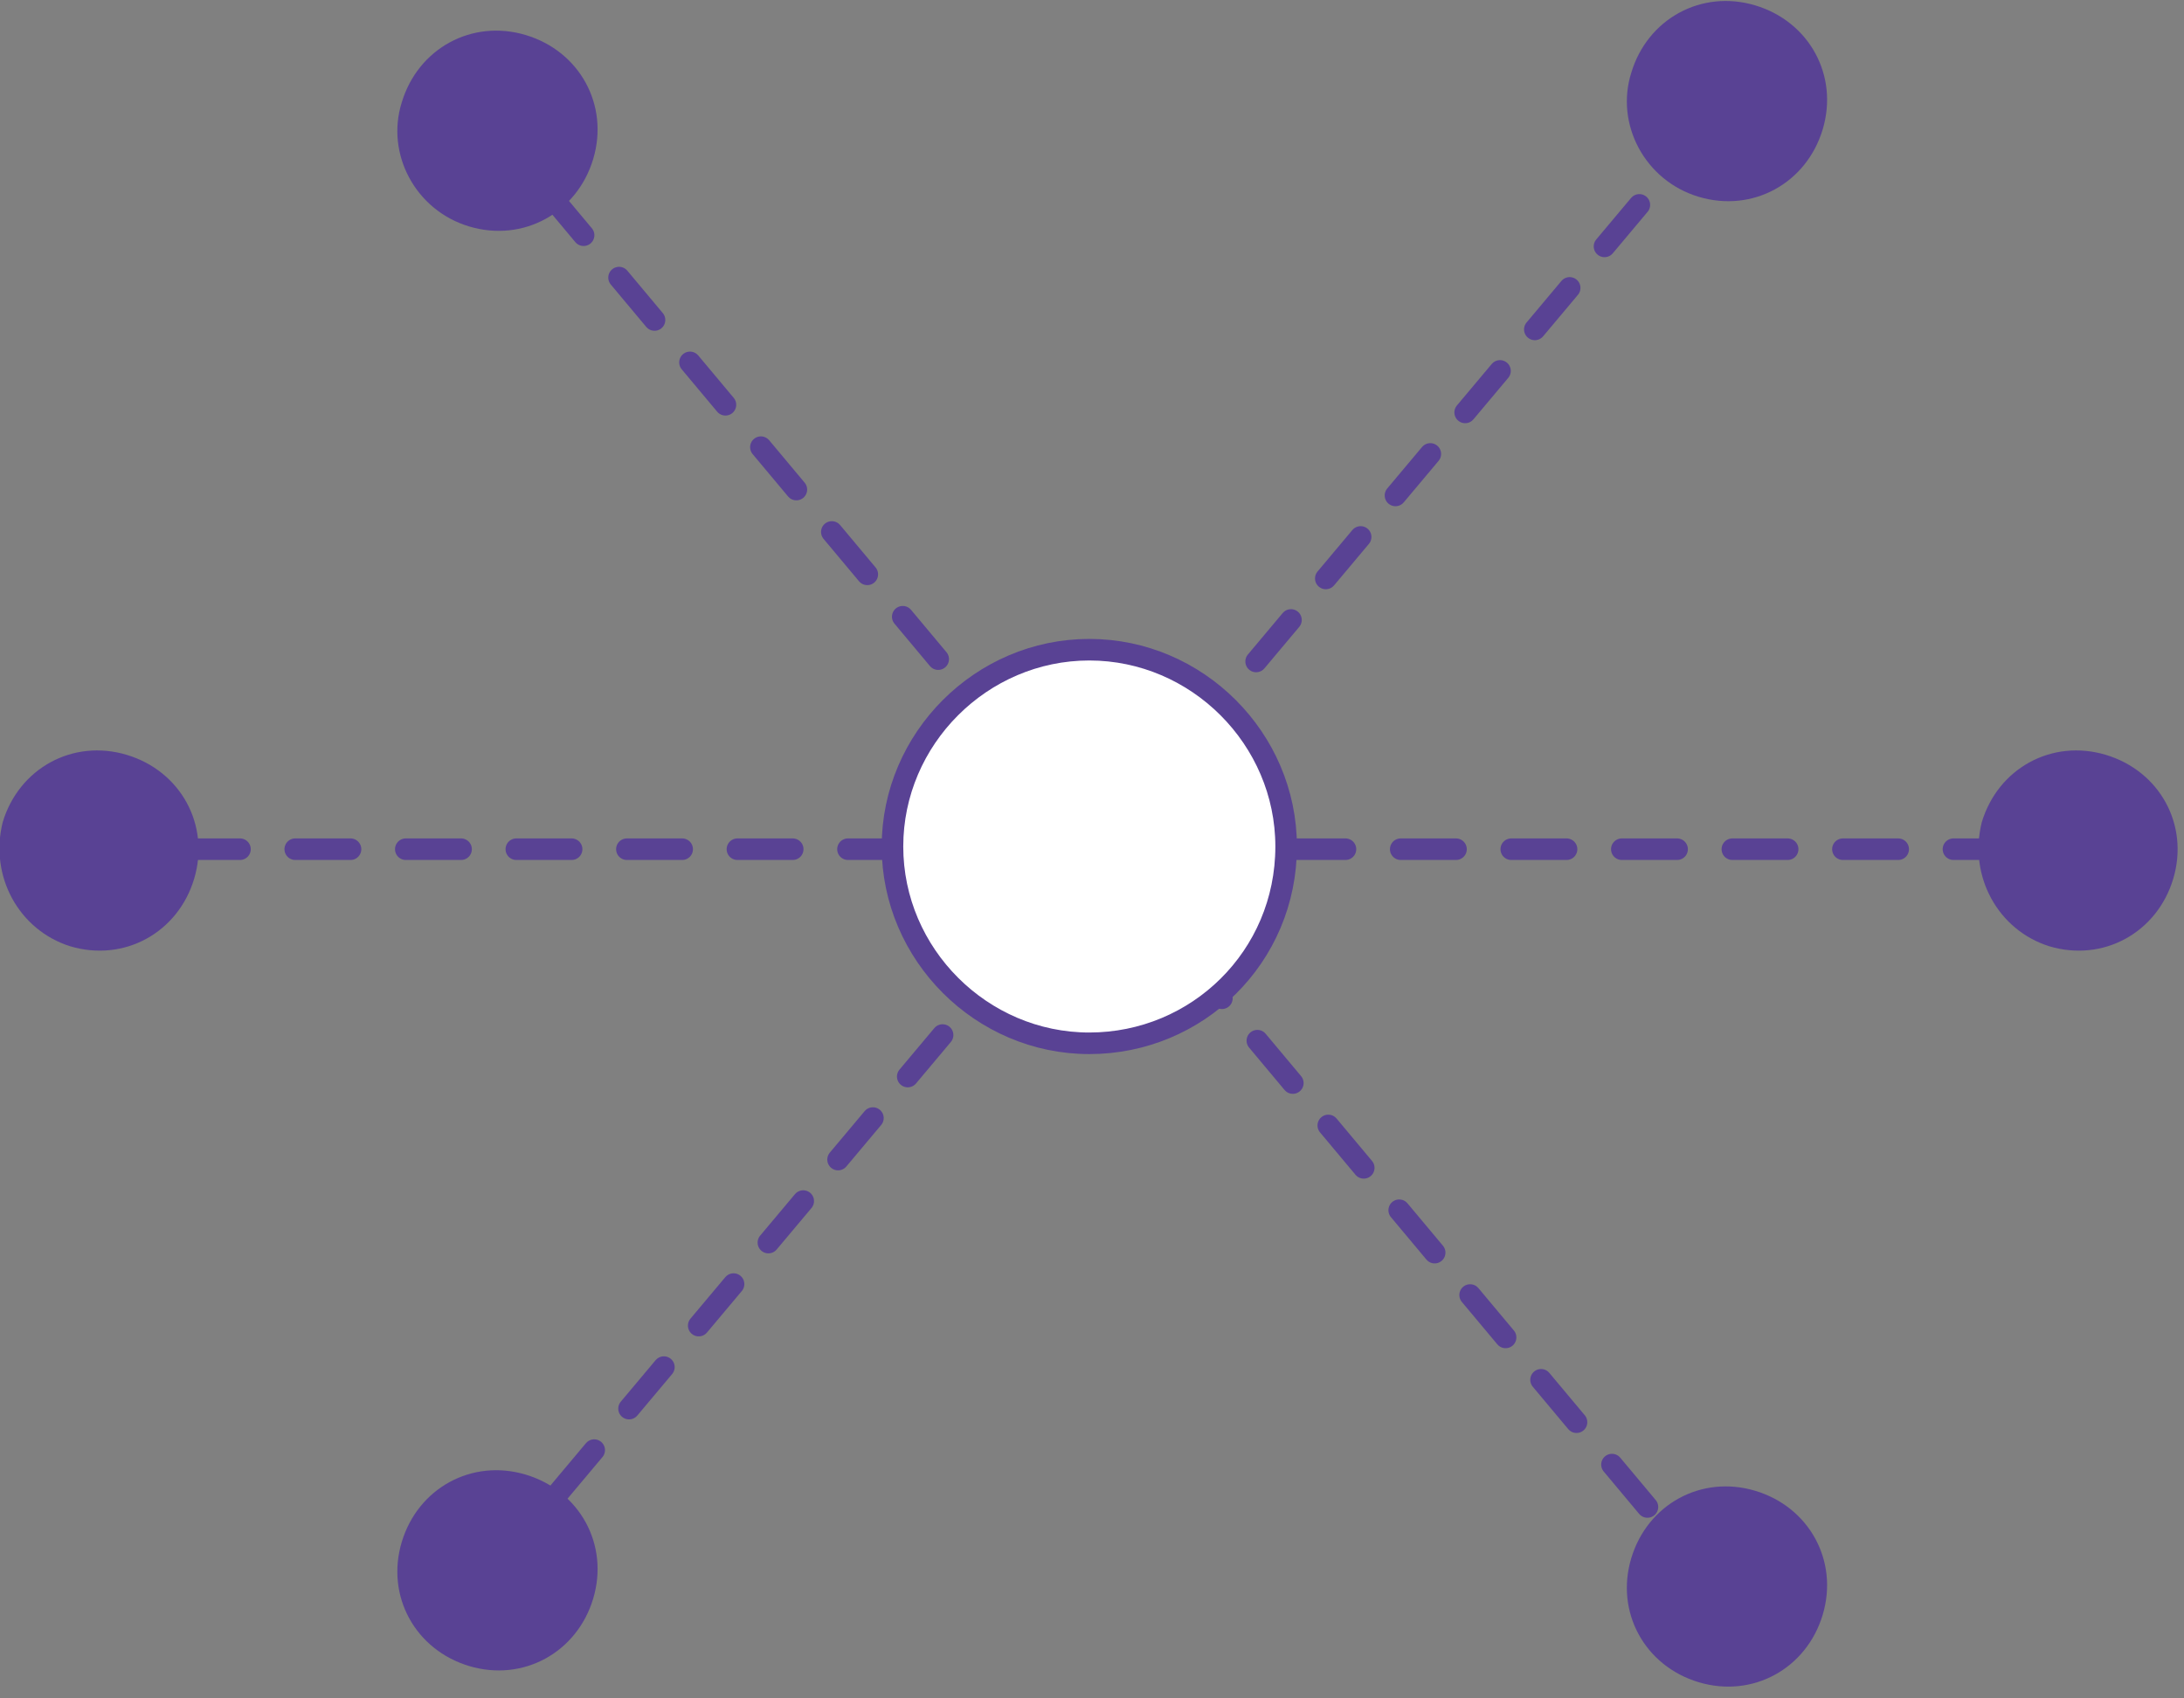
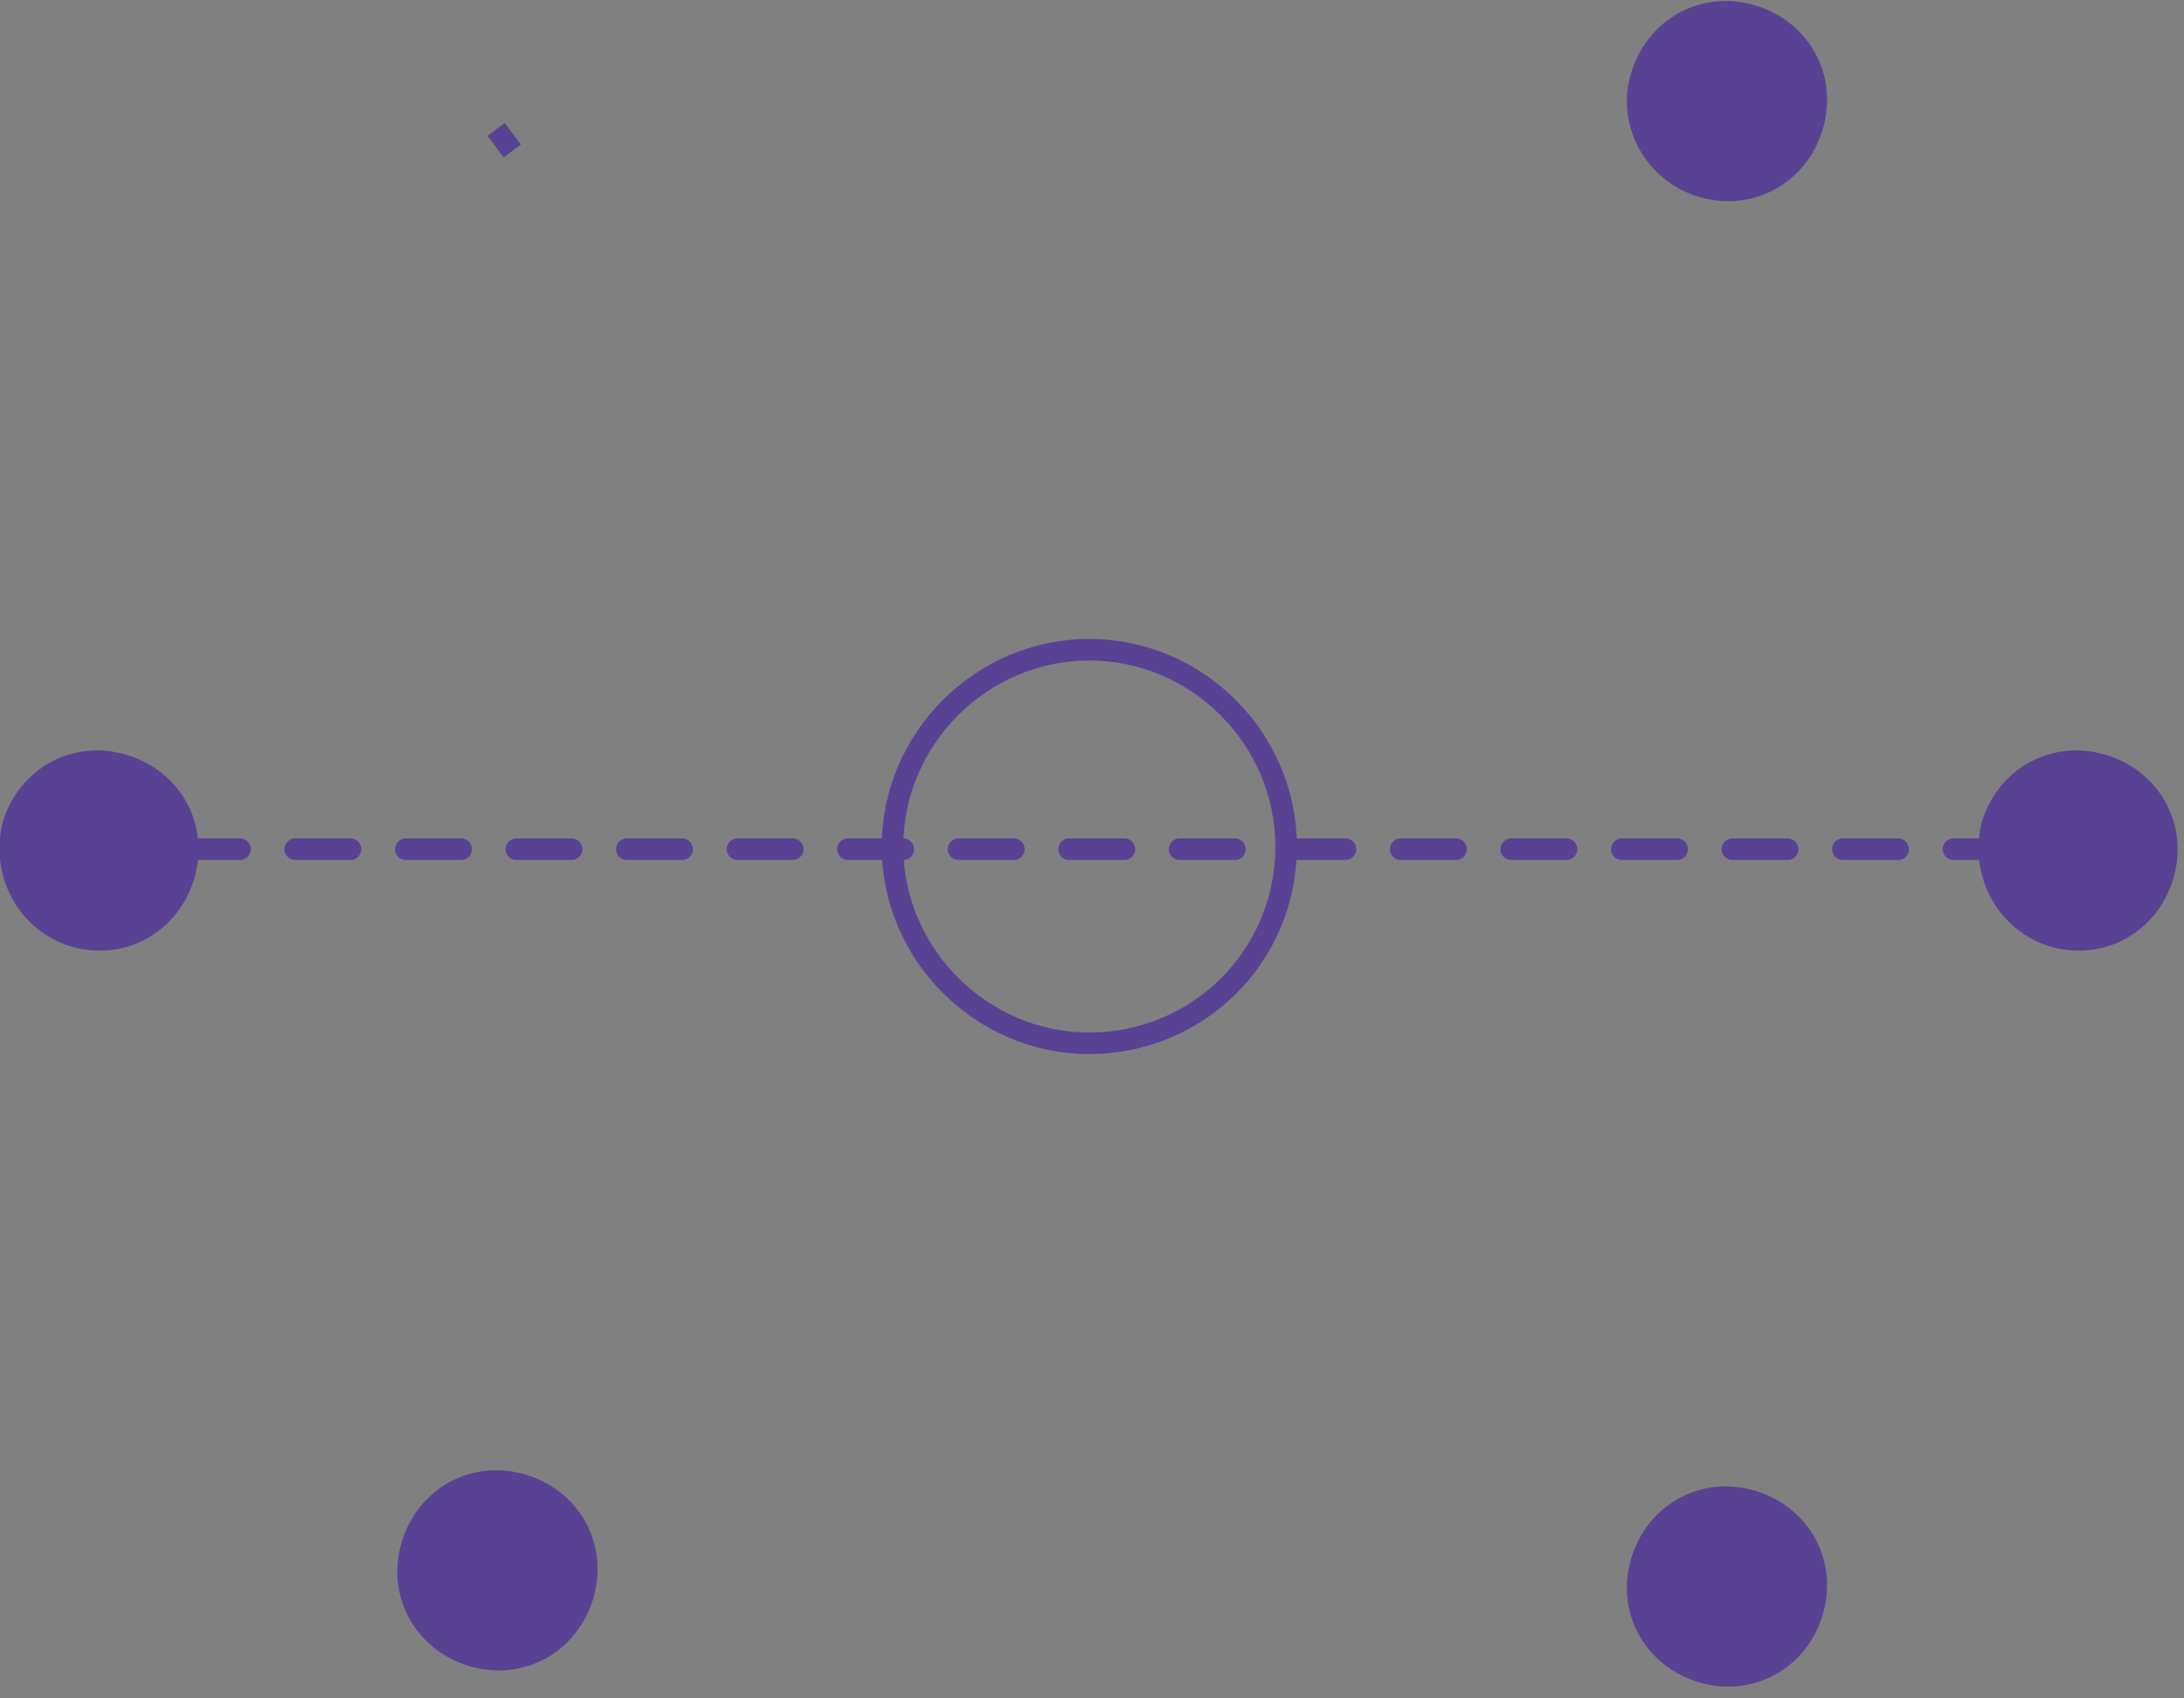
<svg xmlns="http://www.w3.org/2000/svg" width="81" height="63" viewBox="0 0 81 63" fill="none">
  <rect x="0" y="0" width="81" height="63" fill="#808080" stroke="none" />
-   <path d="M62.7 5.3L62.1 6" stroke="#594294" stroke-width="0.8" />
-   <path d="M60.8 7.6L20.1 56.1" stroke="#594294" stroke-width="0.8" stroke-linecap="round" stroke-linejoin="round" stroke-dasharray="2.01 2.01" />
  <path d="M63.1 58.3L62.5 57.5M19.5 56.9L18.9 57.7L19.5 56.9Z" stroke="#594294" stroke-width="0.8" />
-   <path d="M61.1 55.9L19.7 6.4" stroke="#594294" stroke-width="0.8" stroke-linecap="round" stroke-linejoin="round" stroke-dasharray="2.05 2.05" />
  <path d="M77.6 31.5H76.6M19 5.6L18.4 4.8L19 5.6Z" stroke="#594294" stroke-width="0.8" />
  <path d="M74.5 31.5H5.7" stroke="#594294" stroke-width="0.8" stroke-linecap="round" stroke-linejoin="round" stroke-dasharray="2.05 2.05" />
  <path d="M4.7 31.5H3.7" stroke="#594294" stroke-width="0.8" />
-   <path fill-rule="evenodd" clip-rule="evenodd" d="M47.7 31.4C47.7 27.4 44.4 24.1 40.4 24.1C36.4 24.1 33.1 27.4 33.1 31.4C33.1 35.4 36.4 38.7 40.4 38.7C44.4 38.7 47.7 35.5 47.7 31.4Z" fill="white" />
  <path d="M47.7 31.4C47.7 27.4 44.4 24.1 40.4 24.1C36.4 24.1 33.1 27.4 33.1 31.4C33.1 35.4 36.4 38.7 40.4 38.7C44.4 38.7 47.7 35.5 47.7 31.4Z" stroke="#594294" stroke-width="0.8" />
-   <path fill-rule="evenodd" clip-rule="evenodd" d="M14.9 3.8C15.5 1.8 17.5 0.7 19.5 1.3C21.5 1.9 22.6 3.9 22 5.9C21.4 7.9 19.4 9 17.4 8.4C15.4 7.8 14.3 5.7 14.9 3.8Z" fill="#594294" />
  <path fill-rule="evenodd" clip-rule="evenodd" d="M60.5 2.7C61.1 0.7 63.1 -0.4 65.1 0.2C67.1 0.8 68.2 2.8 67.6 4.8C67 6.8 65 7.9 63 7.3C61 6.7 59.9 4.6 60.5 2.7Z" fill="#594294" />
  <path fill-rule="evenodd" clip-rule="evenodd" d="M0.1 30.5C0.7 28.5 2.7 27.4 4.7 28C6.7 28.6 7.8 30.6 7.2 32.6C6.6 34.6 4.6 35.7 2.6 35.1C0.7 34.5 -0.4 32.5 0.1 30.5Z" fill="#594294" />
  <path fill-rule="evenodd" clip-rule="evenodd" d="M73.5 30.5C74.1 28.5 76.1 27.4 78.1 28C80.1 28.6 81.2 30.6 80.6 32.6C80 34.6 78 35.7 76 35.1C74.1 34.5 73 32.5 73.5 30.5Z" fill="#594294" />
  <path fill-rule="evenodd" clip-rule="evenodd" d="M14.9 57.2C15.5 55.2 17.5 54.1 19.5 54.7C21.5 55.3 22.6 57.3 22 59.3C21.4 61.3 19.4 62.4 17.4 61.8C15.4 61.2 14.3 59.2 14.9 57.2Z" fill="#594294" />
  <path fill-rule="evenodd" clip-rule="evenodd" d="M60.5 57.8C61.1 55.8 63.1 54.7 65.1 55.3C67.1 55.9 68.2 57.9 67.6 59.9C67 61.9 65 63 63 62.4C61 61.8 59.9 59.8 60.5 57.8Z" fill="#594294" />
</svg>